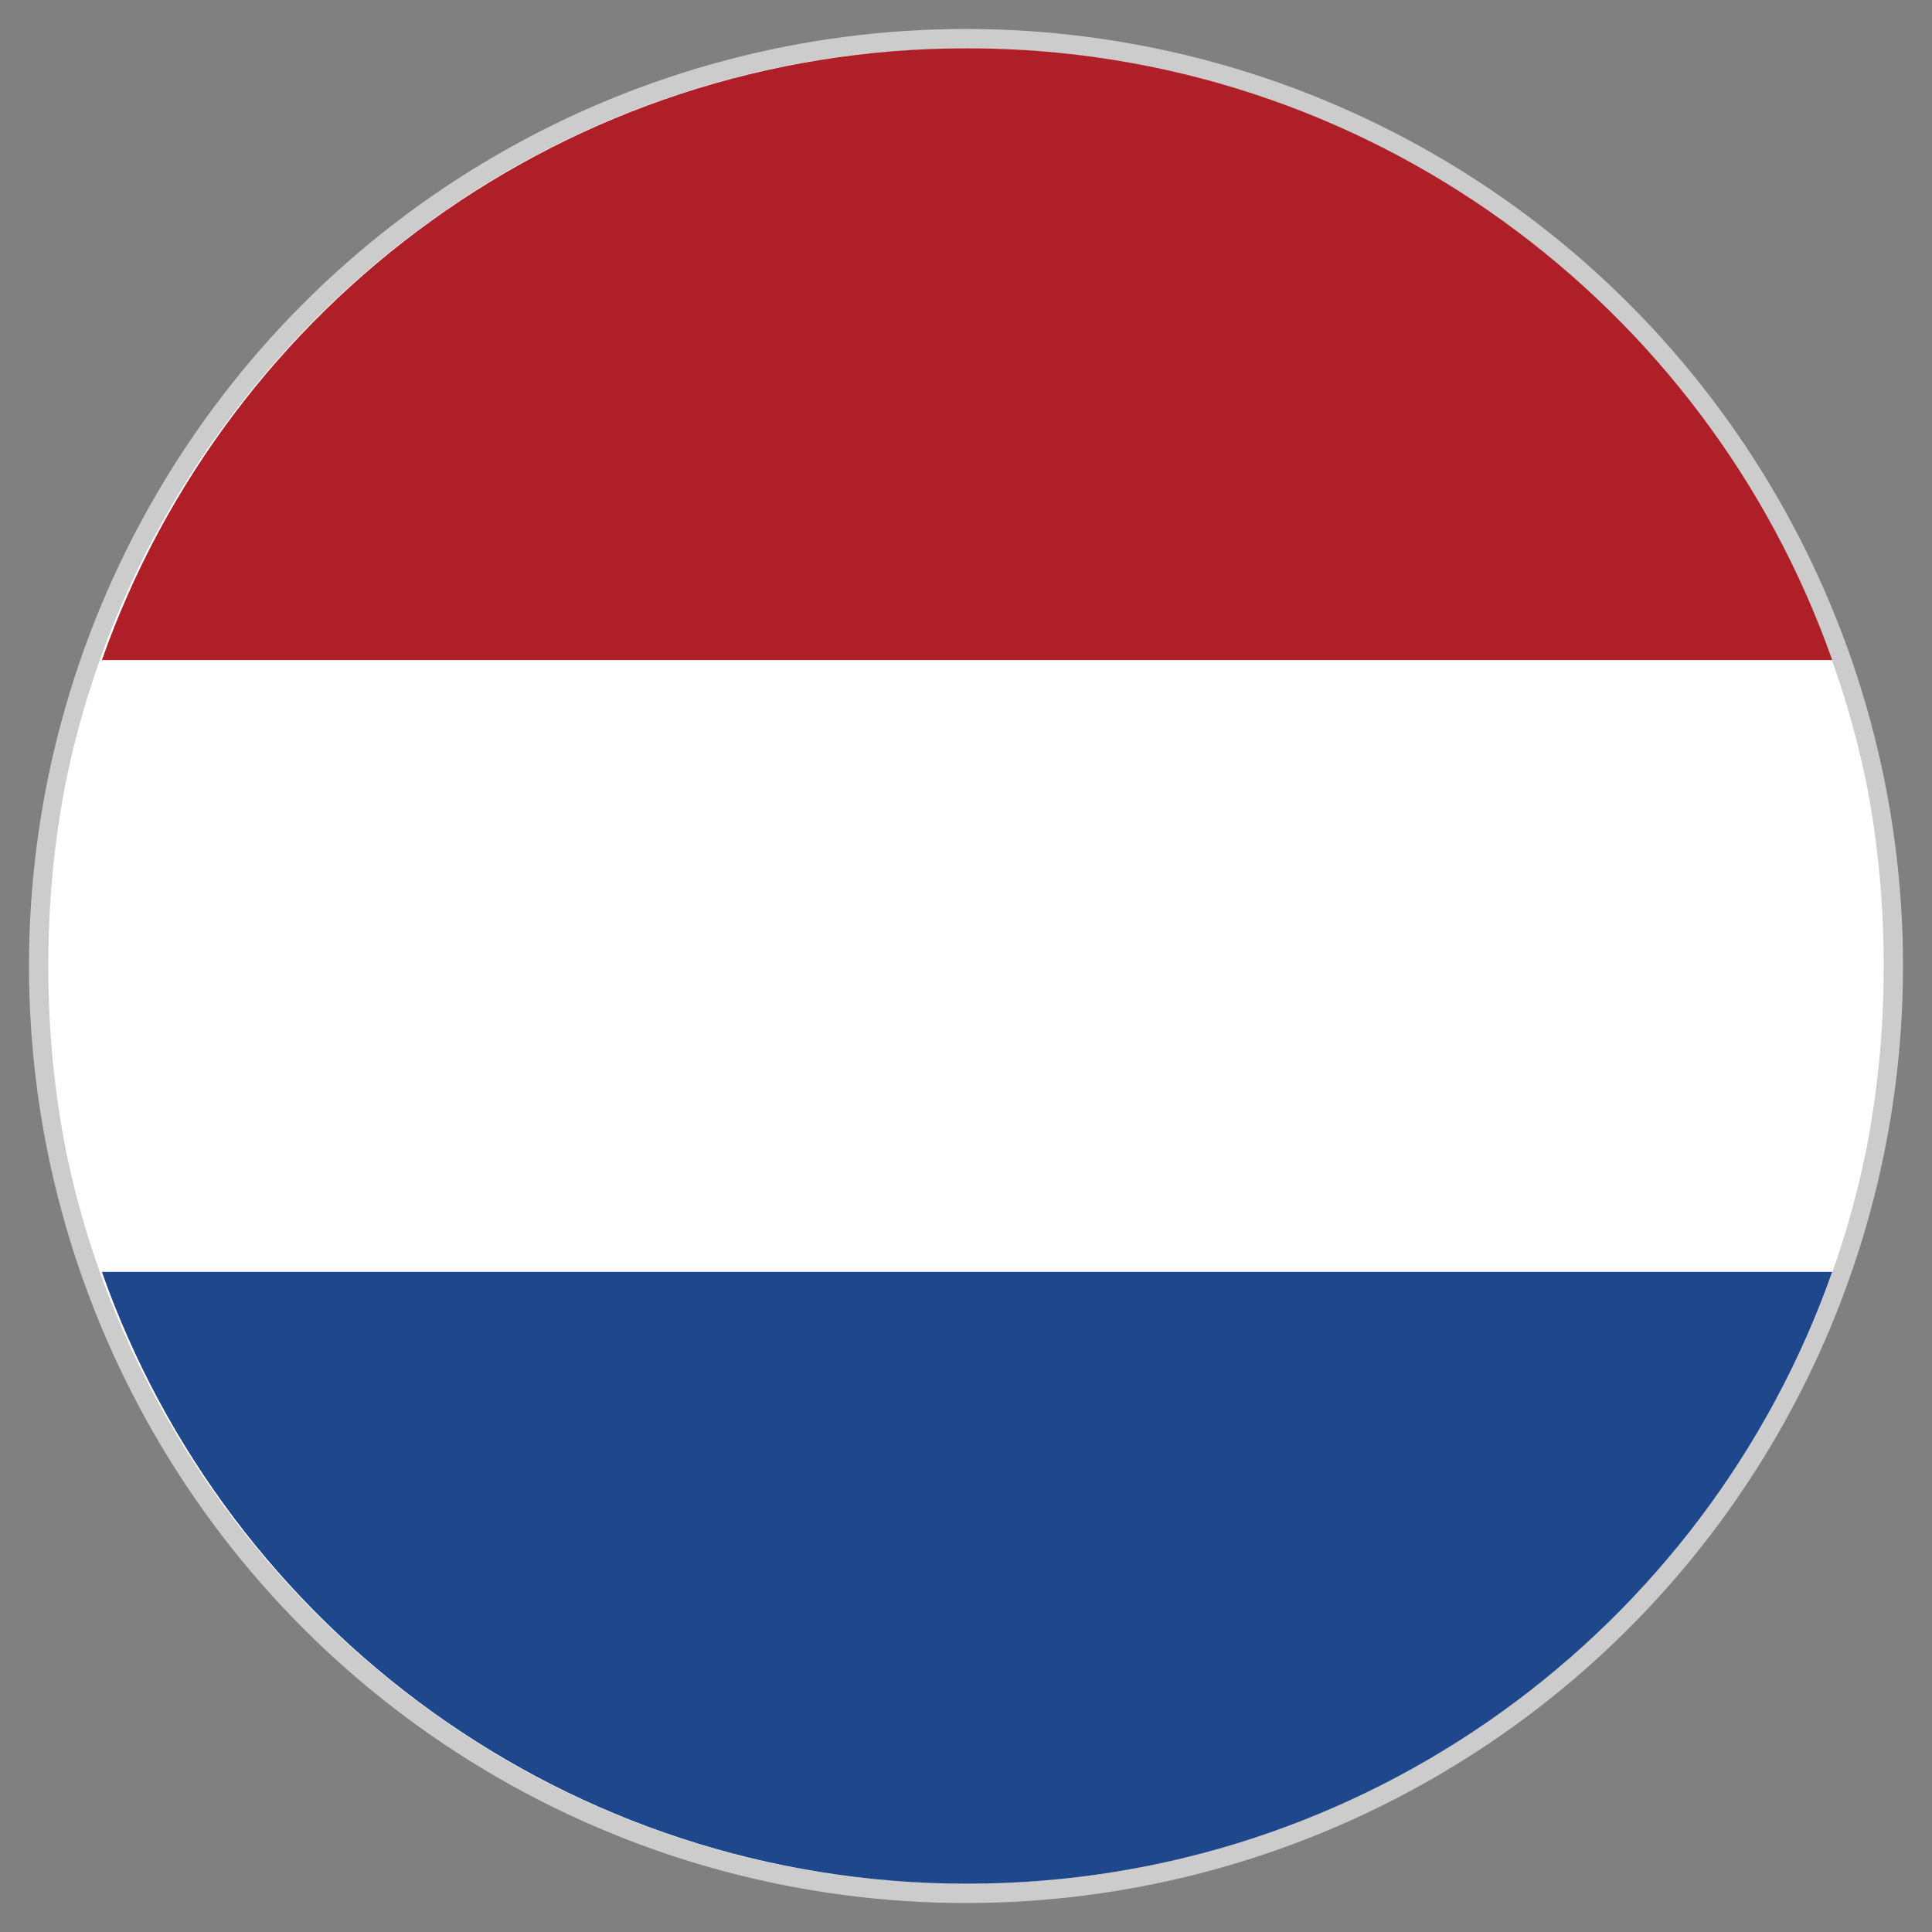
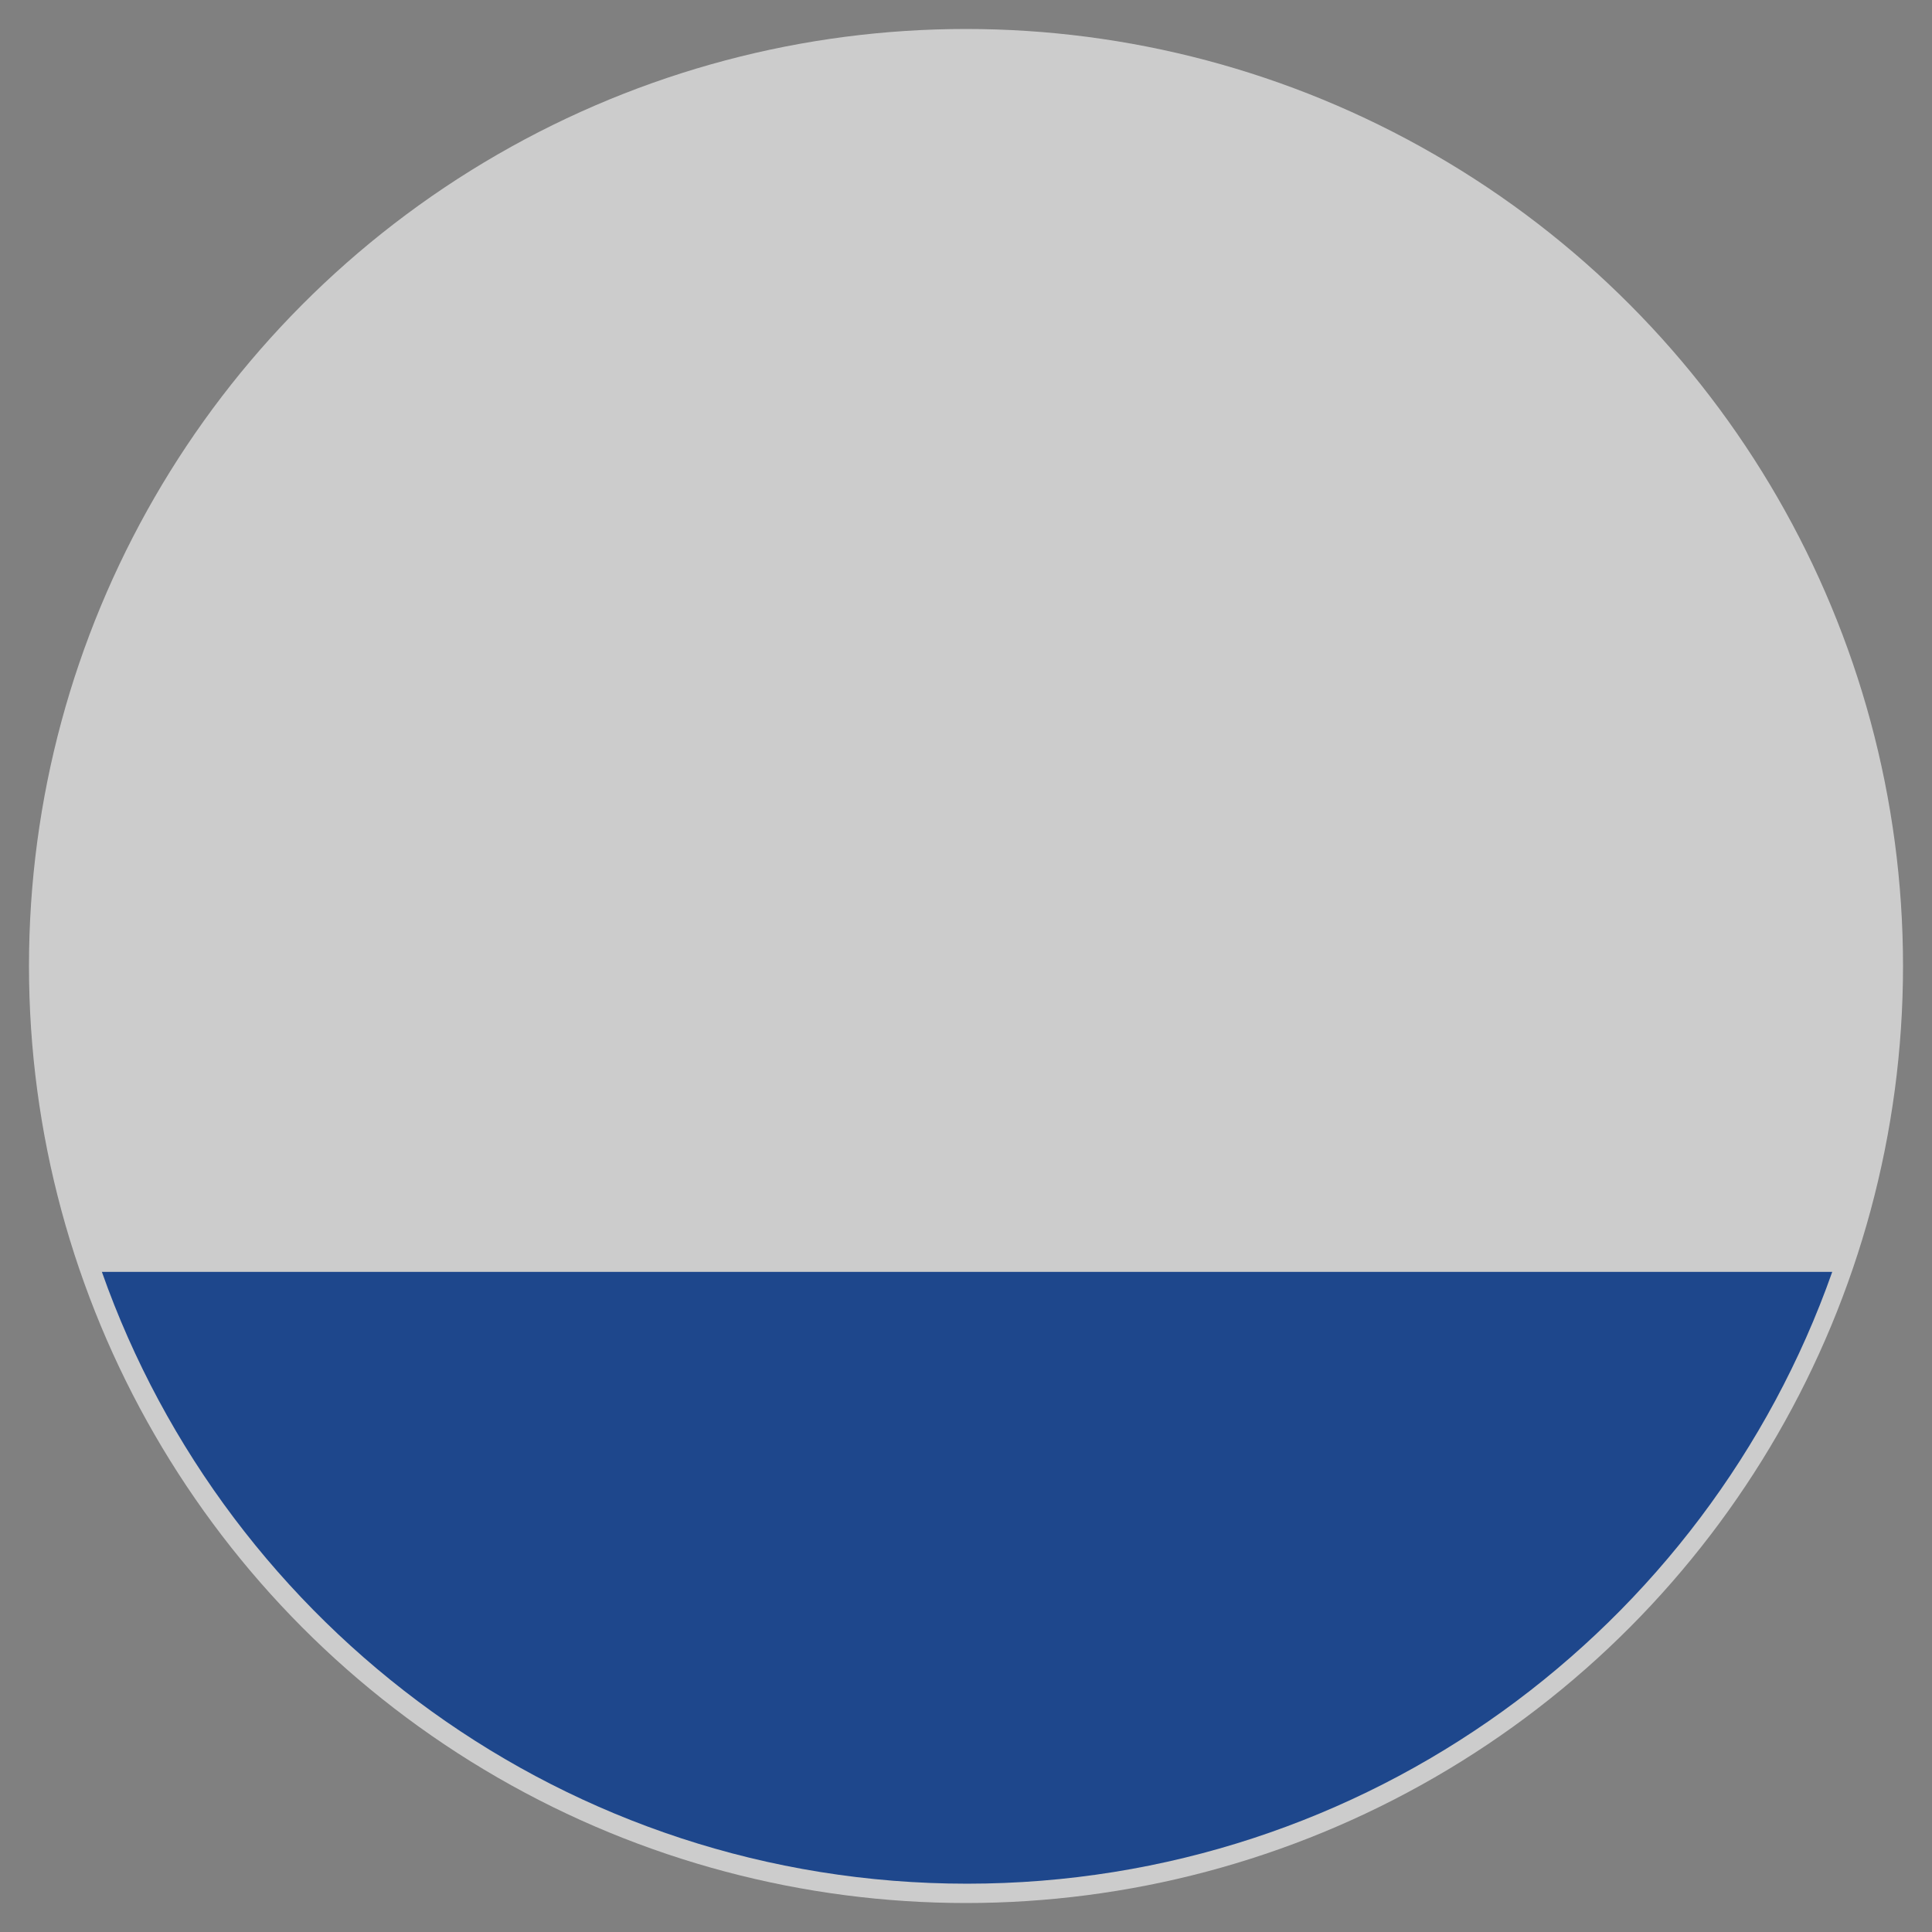
<svg xmlns="http://www.w3.org/2000/svg" width="100%" height="100%" viewBox="0 0 100 100" version="1.1" xml:space="preserve" style="fill-rule:evenodd;clip-rule:evenodd;stroke-linejoin:round;stroke-miterlimit:2;">
  <rect x="0" y="0" width="100" height="100" fill="#808080" stroke="none" />
  <circle id="Ebene_2" cx="50" cy="50" r="48.5" style="fill:rgb(204,204,204);" />
  <g id="Ebene_1">
-     <path id="XMLID_5551_" d="M97.5,50C97.5,53.3 97.2,56.4 96.6,59.5C92.2,81.2 73,97.5 50,97.5C48.6,97.5 47.1,97.4 45.7,97.3C38.8,96.7 32.4,94.6 26.7,91.4C14.9,84.7 6.2,73.2 3.4,59.5C2.8,56.4 2.5,53.3 2.5,50C2.5,46.7 2.8,43.6 3.4,40.5C6.2,26.8 14.9,15.3 26.7,8.6C32.4,5.4 38.8,3.3 45.7,2.7C47.1,2.6 48.5,2.5 50,2.5C72.9,2.5 92.1,18.8 96.6,40.5C97.2,43.6 97.5,46.7 97.5,50Z" style="fill:white;fill-rule:nonzero;" />
    <g transform="matrix(106.622,0,0,106.622,-999.852,-1741.73)">
-       <path d="M9.847,16.359C9.653,16.359 9.488,16.483 9.427,16.656L10.267,16.656C10.206,16.483 10.041,16.359 9.847,16.359Z" style="fill:rgb(174,31,40);fill-rule:nonzero;" />
-     </g>
+       </g>
    <g transform="matrix(106.622,0,0,106.622,-999.852,-1741.73)">
      <path d="M9.427,16.953C9.488,17.126 9.653,17.25 9.847,17.25C10.041,17.25 10.206,17.126 10.267,16.953L9.427,16.953Z" style="fill:rgb(30,71,140);fill-rule:nonzero;" />
    </g>
  </g>
</svg>